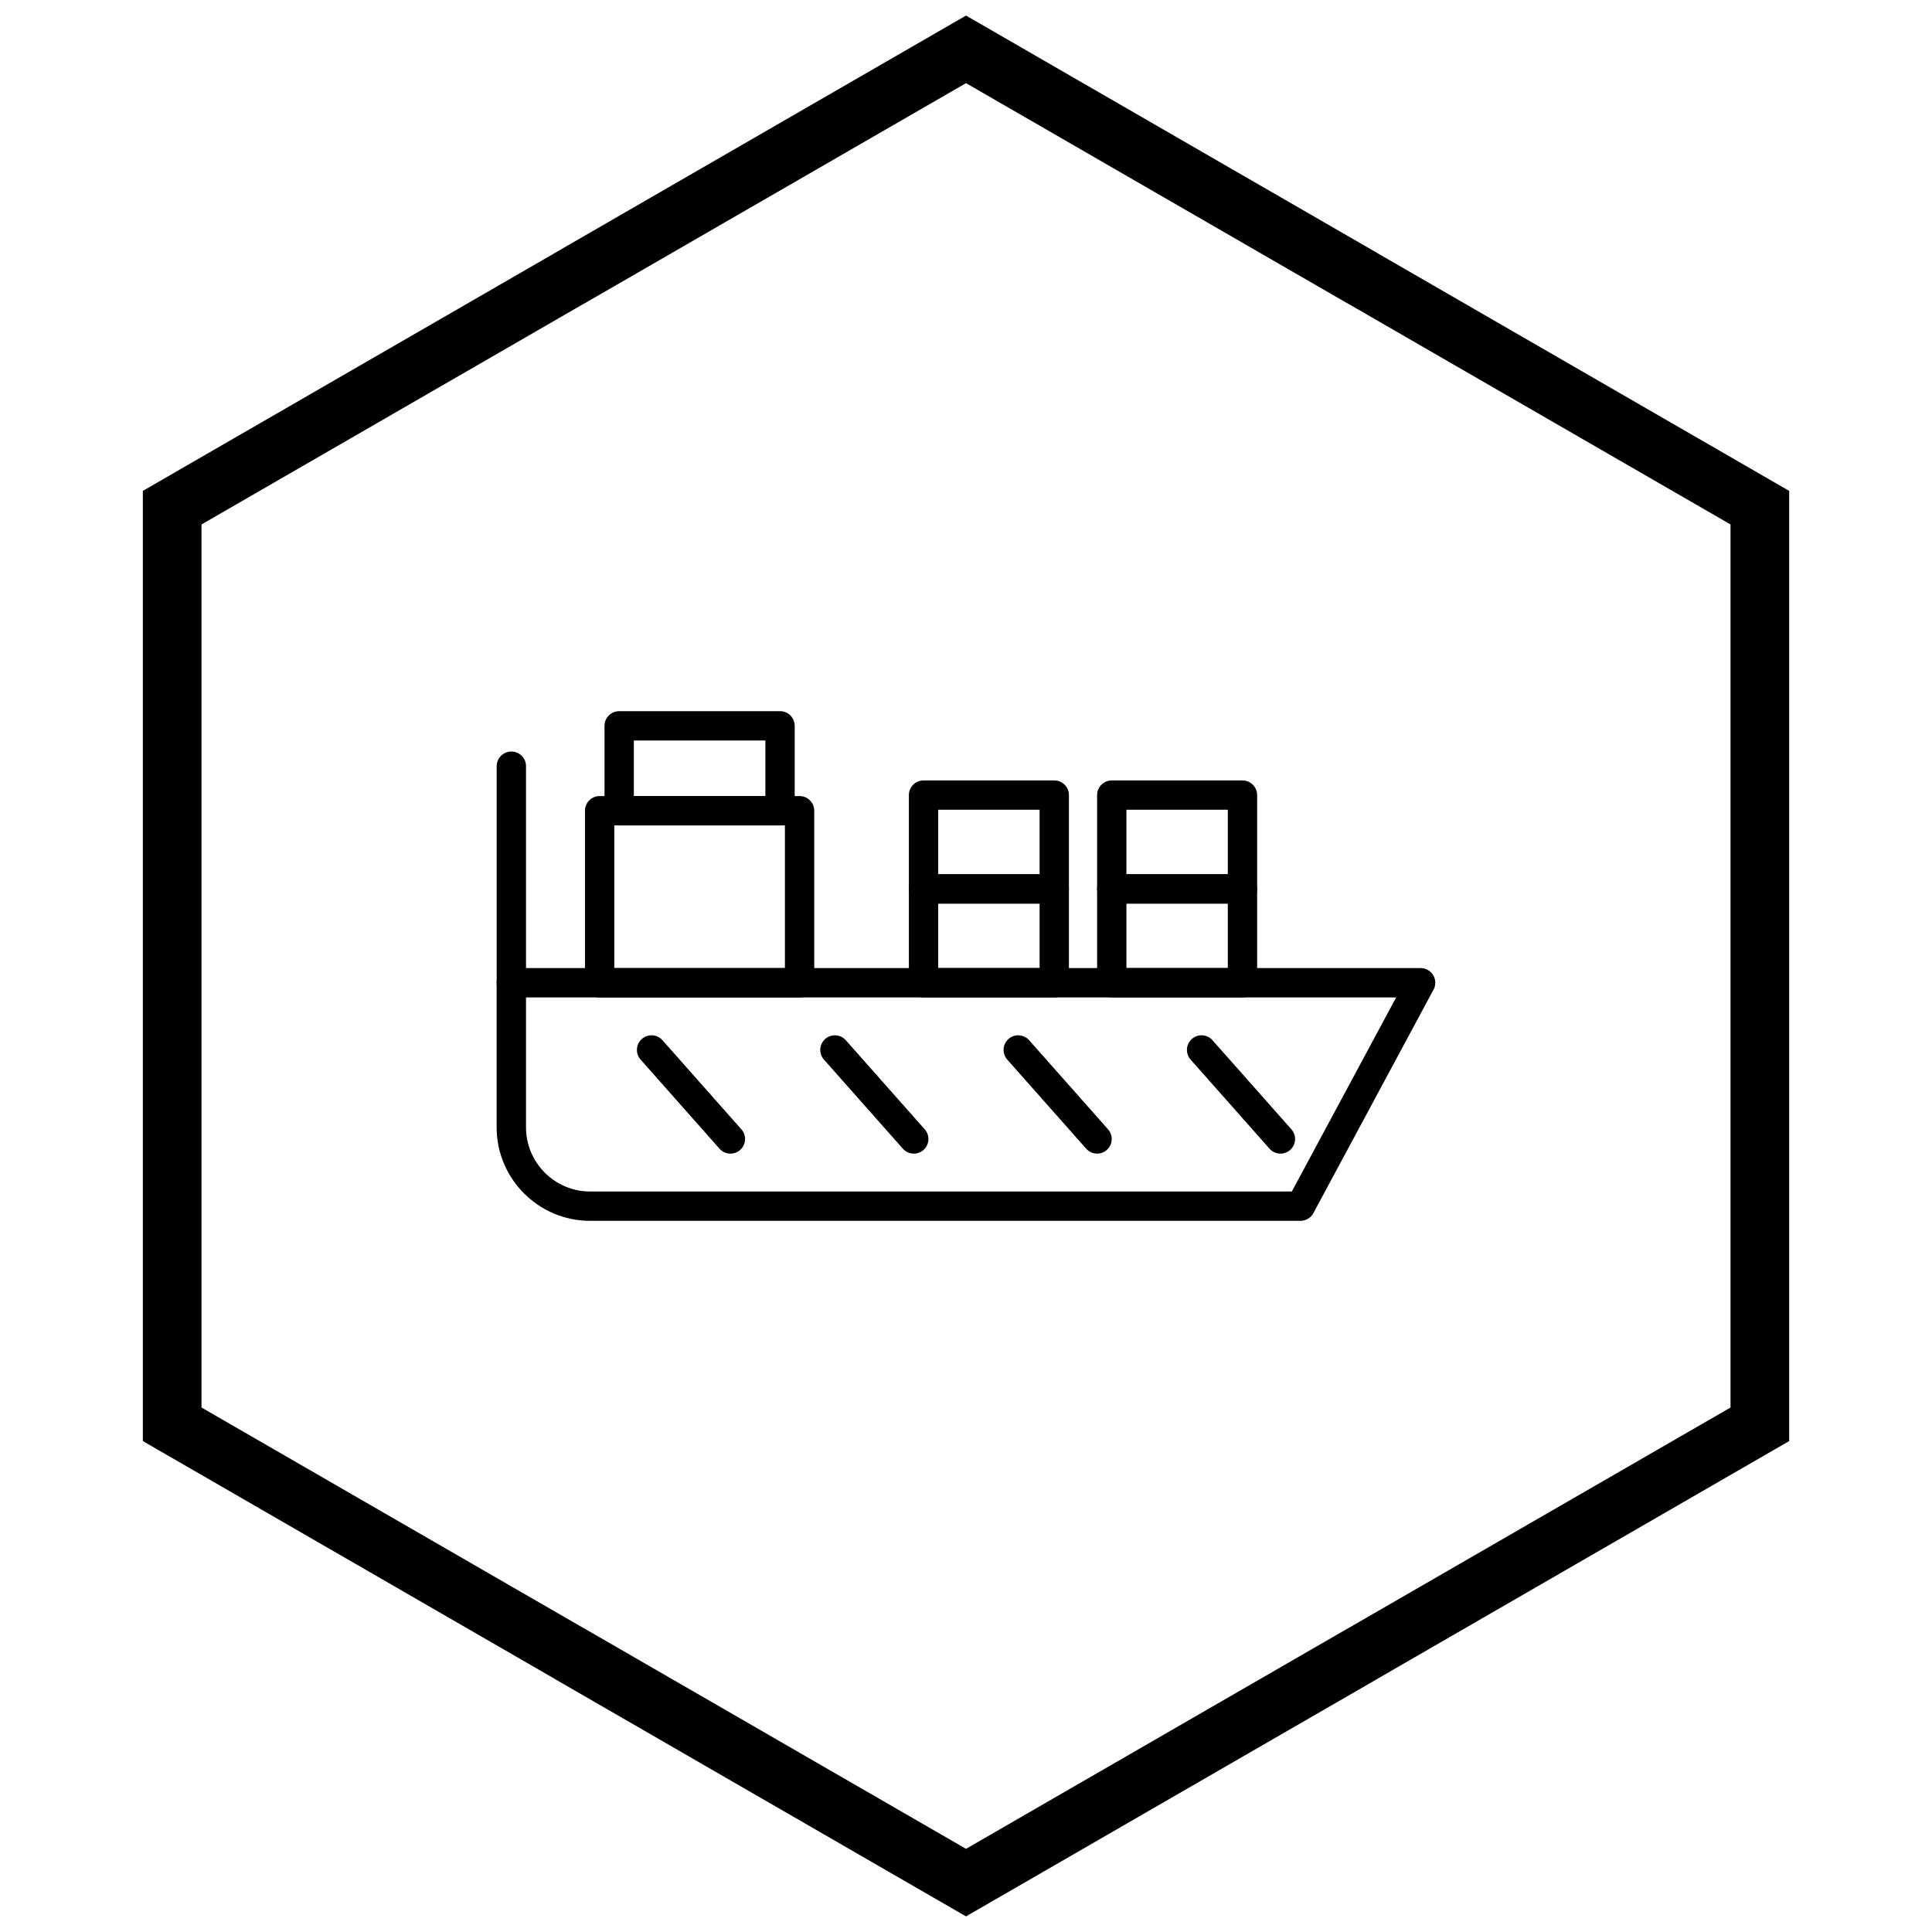
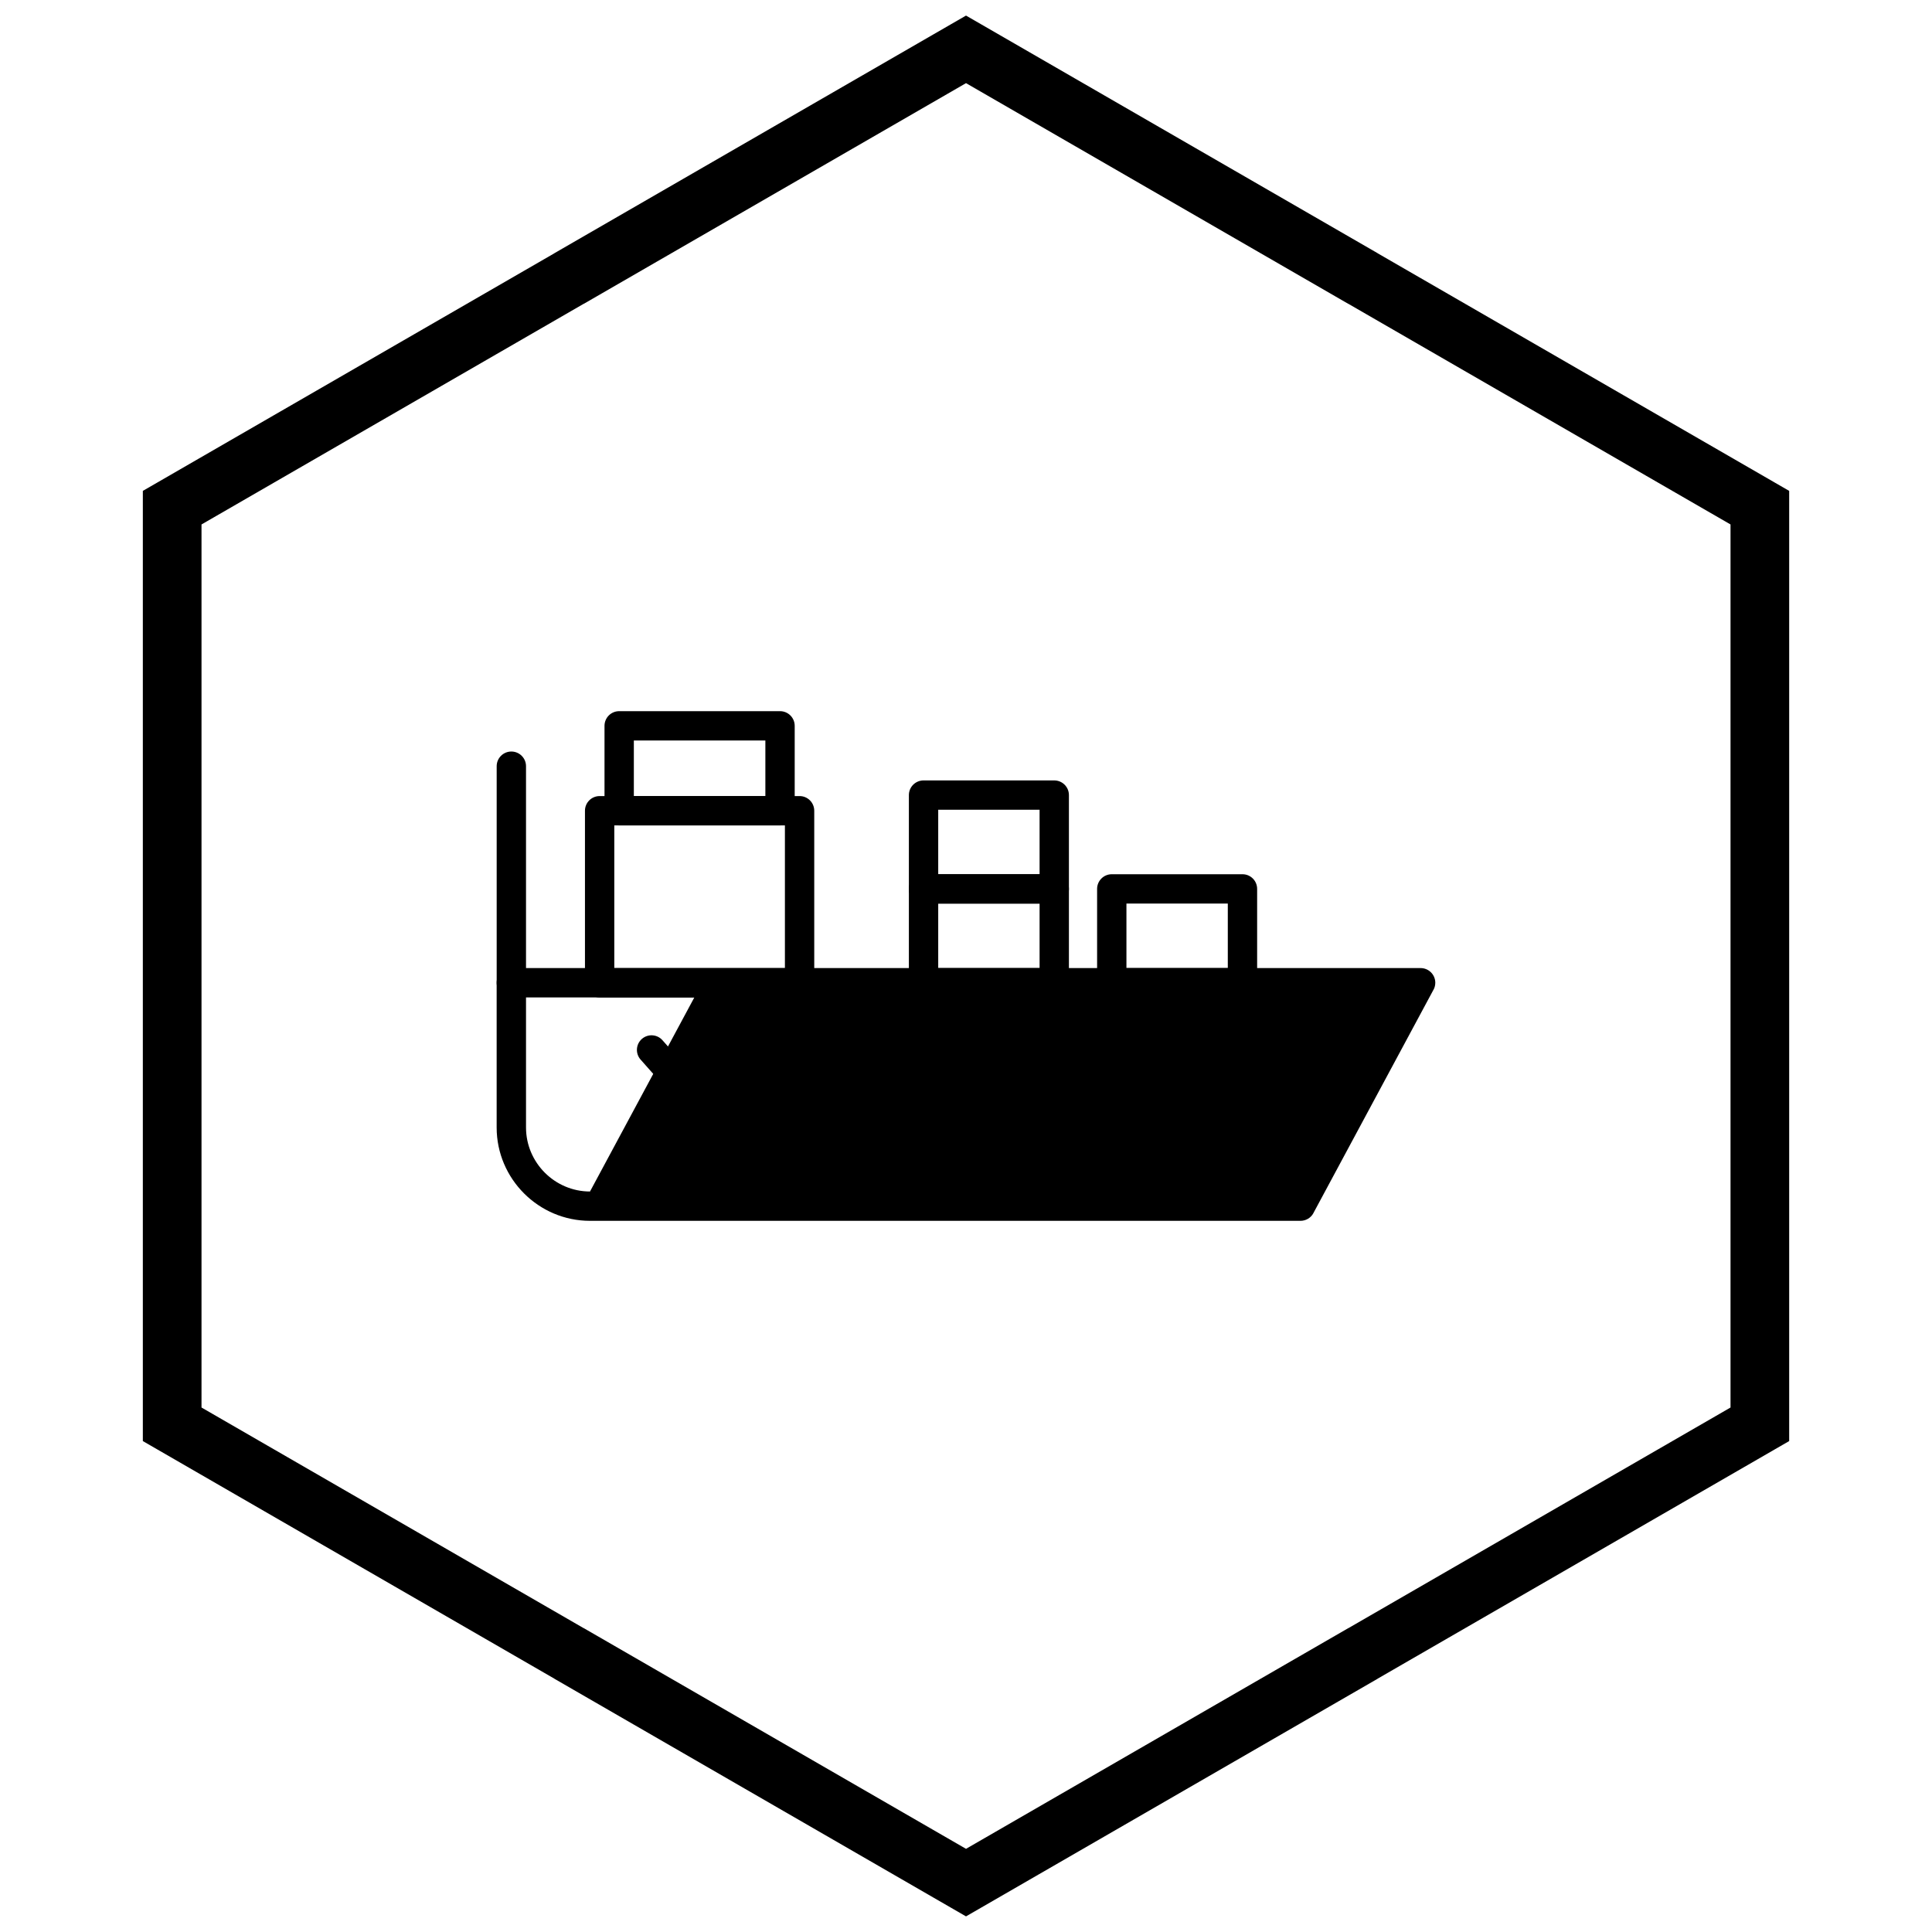
<svg xmlns="http://www.w3.org/2000/svg" width="800px" height="800px" version="1.1" viewBox="144 144 512 512">
  <defs>
    <clipPath id="a">
      <path d="m181 148.09h438v503.81h-438z" />
    </clipPath>
  </defs>
-   <path d="m279.51 400.55h240.97c2.144 0 3.887 1.738 3.887 3.887 0 0.758-0.215 1.465-0.59 2.059l-31.711 58.984 0.008 0.004c-0.715 1.328-2.094 2.074-3.504 2.047h-188.22c-6.805 0-12.988-2.781-17.469-7.262-4.481-4.481-7.262-10.664-7.262-17.469v-38.367c0-2.144 1.738-3.887 3.887-3.887zm234.48 7.773h-230.59v34.48c0 4.656 1.91 8.895 4.984 11.973 3.074 3.074 7.312 4.984 11.973 4.984h185.99l27.652-51.434z" />
+   <path d="m279.51 400.55h240.97c2.144 0 3.887 1.738 3.887 3.887 0 0.758-0.215 1.465-0.59 2.059l-31.711 58.984 0.008 0.004c-0.715 1.328-2.094 2.074-3.504 2.047h-188.22c-6.805 0-12.988-2.781-17.469-7.262-4.481-4.481-7.262-10.664-7.262-17.469v-38.367c0-2.144 1.738-3.887 3.887-3.887zm234.48 7.773h-230.59v34.48c0 4.656 1.91 8.895 4.984 11.973 3.074 3.074 7.312 4.984 11.973 4.984l27.652-51.434z" />
  <path d="m352.01 362.74h-45.215v37.816h45.215zm-49.102-7.773h52.988c2.144 0 3.887 1.738 3.887 3.887v45.59c0 2.144-1.738 3.887-3.887 3.887h-52.988c-2.144 0-3.887-1.738-3.887-3.887v-45.59c0-2.144 1.738-3.887 3.887-3.887z" />
  <path d="m346.83 340.24h-34.855v14.727h34.855zm-38.742-7.773h42.629c2.144 0 3.887 1.738 3.887 3.887v22.5c0 2.144-1.738 3.887-3.887 3.887h-42.629c-2.144 0-3.887-1.738-3.887-3.887v-22.5c0-2.144 1.738-3.887 3.887-3.887z" />
  <path d="m388.75 375.68h34.637c2.144 0 3.887 1.738 3.887 3.887v24.867c0 2.144-1.738 3.887-3.887 3.887h-34.637c-2.144 0-3.887-1.738-3.887-3.887v-24.867c0-2.144 1.738-3.887 3.887-3.887zm30.75 7.773h-26.863v17.094h26.863z" />
  <path d="m438.63 375.68h34.637c2.144 0 3.887 1.738 3.887 3.887v24.867c0 2.144-1.738 3.887-3.887 3.887h-34.637c-2.144 0-3.887-1.738-3.887-3.887v-24.867c0-2.144 1.738-3.887 3.887-3.887zm30.75 7.773h-26.863v17.094h26.863z" />
  <path d="m388.75 350.82h34.637c2.144 0 3.887 1.738 3.887 3.887v24.867c0 2.144-1.738 3.887-3.887 3.887h-34.637c-2.144 0-3.887-1.738-3.887-3.887v-24.867c0-2.144 1.738-3.887 3.887-3.887zm30.75 7.773h-26.863v17.094h26.863z" />
-   <path d="m438.63 350.82h34.637c2.144 0 3.887 1.738 3.887 3.887v24.867c0 2.144-1.738 3.887-3.887 3.887h-34.637c-2.144 0-3.887-1.738-3.887-3.887v-24.867c0-2.144 1.738-3.887 3.887-3.887zm30.75 7.773h-26.863v17.094h26.863z" />
  <path d="m319.56 419.67c-1.418-1.602-3.863-1.75-5.465-0.336-1.602 1.418-1.75 3.863-0.336 5.465l20.918 23.617c1.418 1.602 3.863 1.75 5.465 0.336 1.602-1.418 1.75-3.863 0.336-5.465z" />
  <path d="m368.15 419.67c-1.418-1.602-3.863-1.75-5.465-0.336-1.602 1.418-1.75 3.863-0.336 5.465l20.918 23.617c1.418 1.602 3.863 1.75 5.465 0.336 1.602-1.418 1.75-3.863 0.336-5.465z" />
-   <path d="m416.73 419.67c-1.418-1.602-3.863-1.75-5.465-0.336-1.602 1.418-1.75 3.863-0.336 5.465l20.918 23.617c1.418 1.602 3.863 1.75 5.465 0.336 1.602-1.418 1.75-3.863 0.336-5.465z" />
  <path d="m465.32 419.67c-1.418-1.602-3.863-1.75-5.465-0.336-1.602 1.418-1.75 3.863-0.336 5.465l20.918 23.617c1.418 1.602 3.863 1.75 5.465 0.336 1.602-1.418 1.75-3.863 0.336-5.465z" />
  <path d="m283.4 347.05c0-2.144-1.738-3.887-3.887-3.887-2.144 0-3.887 1.738-3.887 3.887v57.402c0 2.144 1.738 3.887 3.887 3.887 2.144 0 3.887-1.738 3.887-3.887z" />
  <g clip-path="url(#a)">
    <path d="m403.89 150.37 105.19 60.73-0.008 0.012 105.16 60.715 3.918 2.262v251.81l-3.918 2.262-105.16 60.715 0.008 0.012-105.19 60.73-3.887 2.242-3.887-2.242-105.19-60.73 0.008-0.012-105.16-60.715-3.918-2.262v-251.81l3.918-2.262 105.16-60.715-0.008-0.012 105.19-60.73 3.887-2.242zm97.414 74.148-101.3-58.484-101.3 58.484h-0.031l-101.27 58.469v234.02l101.27 58.469h0.031l101.3 58.484 101.3-58.484h0.031l101.27-58.469v-234.02l-101.27-58.469z" />
  </g>
</svg>